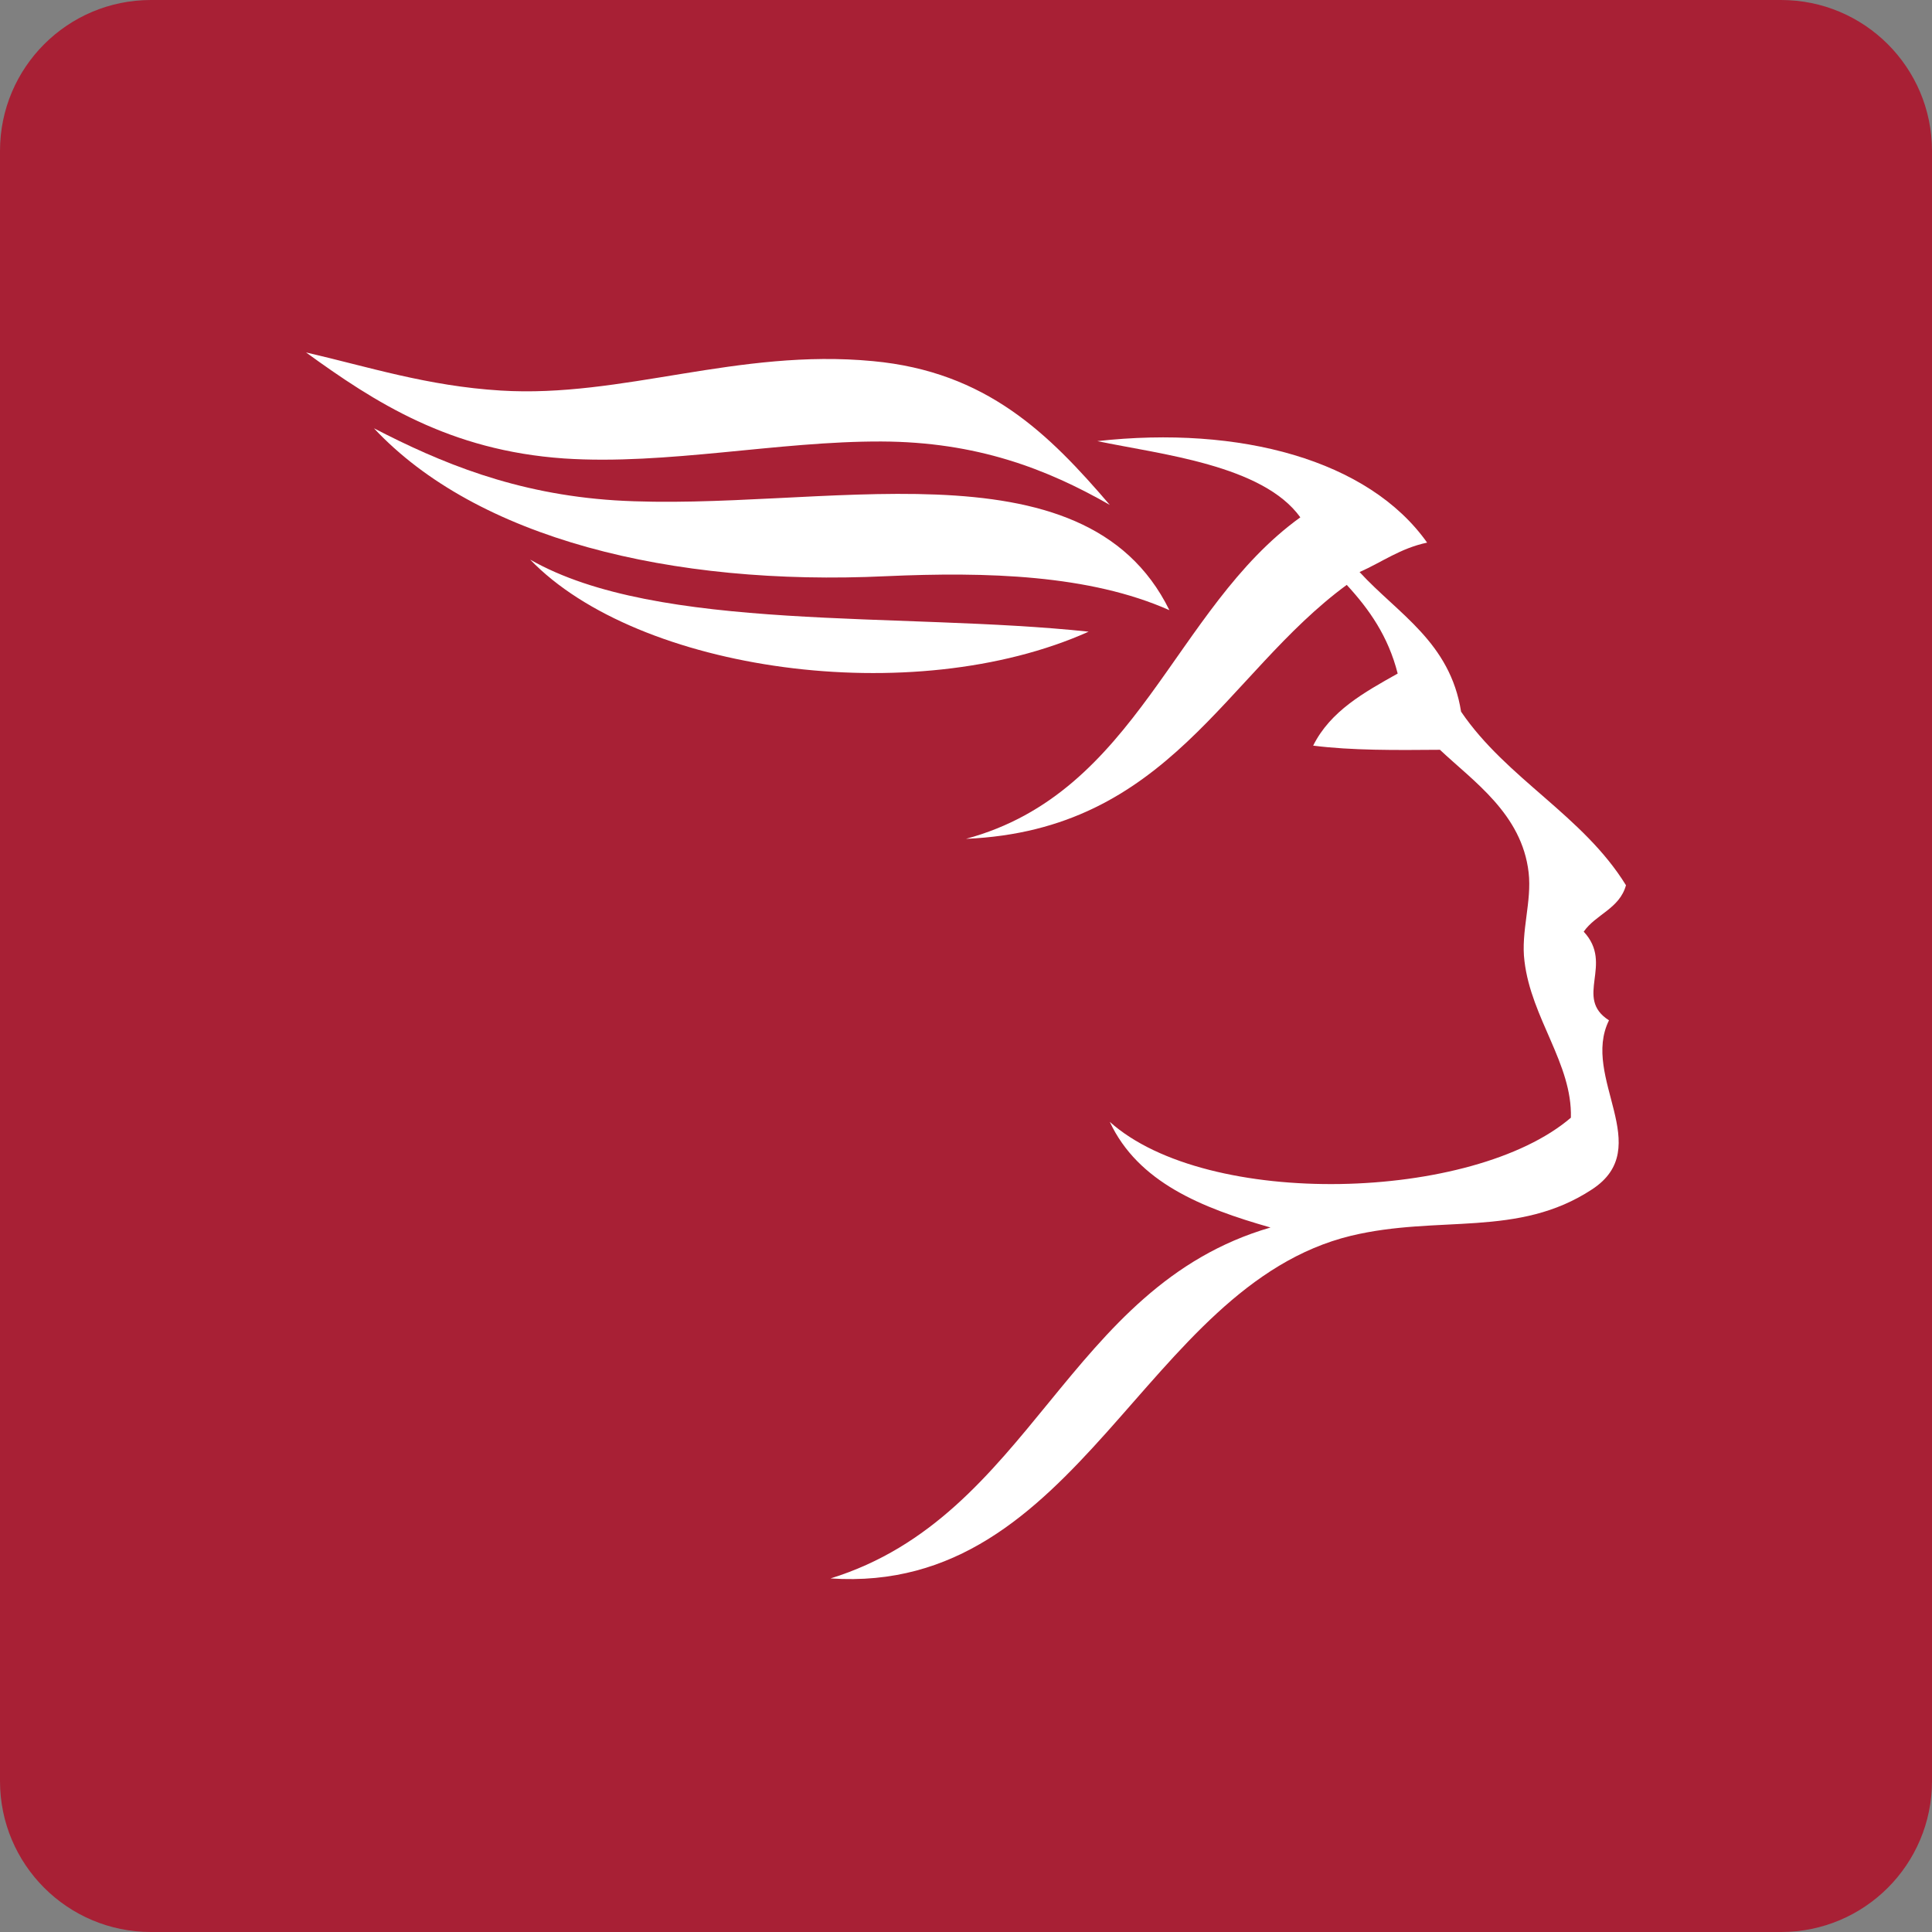
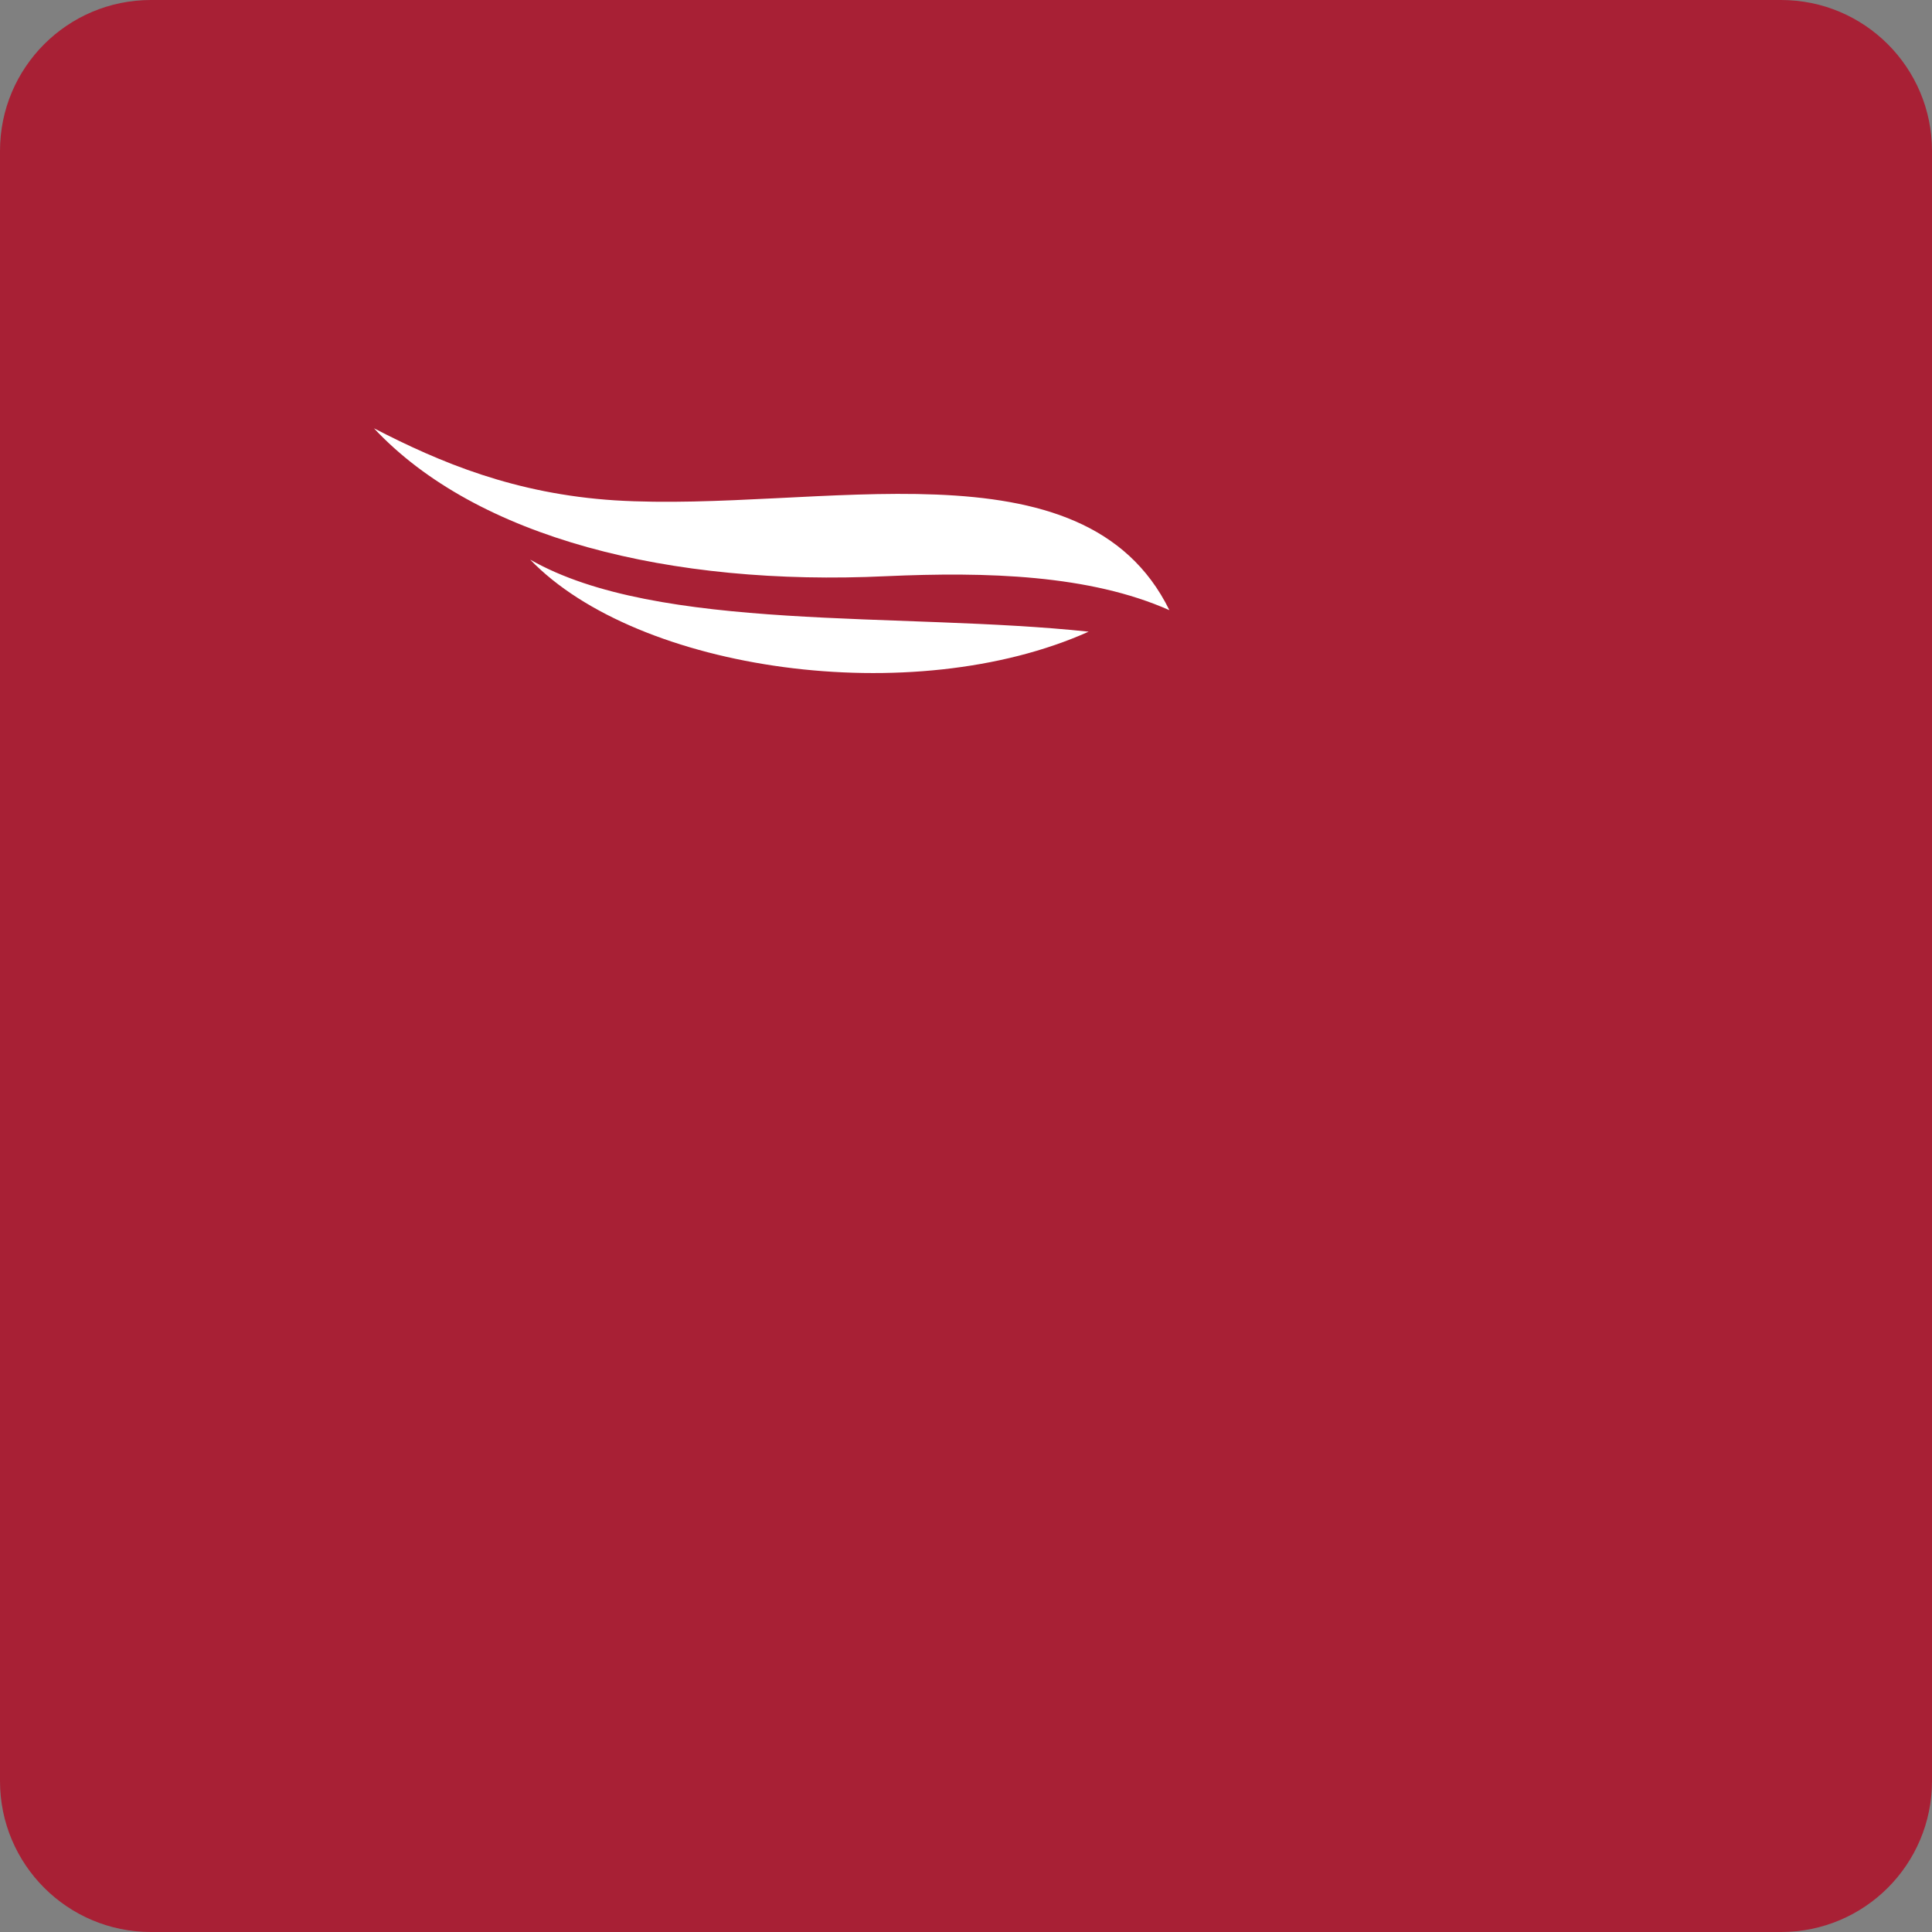
<svg xmlns="http://www.w3.org/2000/svg" width="512" height="512" viewBox="0 0 512 512">
  <rect x="0" y="0" width="512" height="512" fill="#808080" stroke="none" />
  <path fill="#A82035" d="M512 472c0 22.1-17.9 40-40 40H40c-22.1 0-40-17.9-40-40V40C0 17.9 17.9 0 40 0h432c22.1 0 40 17.9 40 40v432z" />
-   <path fill-rule="evenodd" clip-rule="evenodd" fill="#FFF" d="M378.2 143.8c-7.1 1.5-12 5.2-17.9 7.8 10.2 11.1 24 18.6 26.9 37 12.1 17.8 32.3 27.5 43.7 46-1.7 6.2-8 7.7-11.2 12.3 8.1 8.7-2.7 17.5 6.7 23.5-7.5 15.1 12.5 33.7-4.5 44.8-19.6 12.9-40.6 6.7-63.9 12.3-55 13.4-71.7 95.3-137.9 90.8 53.3-16.5 62.5-77.3 116.6-93-18.3-5.2-35.1-12-42.6-28 25.9 23.2 96.3 21.1 122.2-1.1.4-14.3-10.5-26.3-12.3-41.5-1-7.8 2-15.8 1.1-23.5-1.8-15.5-14.6-24.1-23.5-32.5-11.7.1-23.4.2-33.6-1.1 4.6-9.2 13.5-14.1 22.4-19.1-2.5-9.9-7.6-17.1-13.5-23.5-32.3 23.7-47.1 65-100.9 67.3 45.6-12.3 54.9-60.9 88.6-85.2-10-13.9-37.1-16.7-53.8-20.2 37.8-4.2 71.9 5 87.4 26.9z" />
-   <path fill-rule="evenodd" clip-rule="evenodd" fill="#FFF" d="M81.1 93.4c16.5 3.8 32.1 8.9 51.6 10.1 32.2 2 62.8-11.2 98.6-7.8 30.2 2.8 46.7 19.3 62.8 38.1-16.8-9.6-35.3-16.7-60.5-16.8-27.4-.1-57 6.3-84.1 4.5-30.4-2.1-50.2-14.9-68.4-28.1z" />
  <path fill-rule="evenodd" clip-rule="evenodd" fill="#FFF" d="M99.1 113.5c17.6 9.1 37.4 17.4 63.9 19.1 53.8 3.3 124.2-17.1 146.9 29.1-21.2-9.4-48.3-10.2-75.1-9-57.1 2.7-108.5-10.1-135.7-39.2zM140.5 148.3c33.9 19.4 98.1 13.8 148 19.1-46.6 20.9-119.5 10.5-148-19.1z" />
</svg>